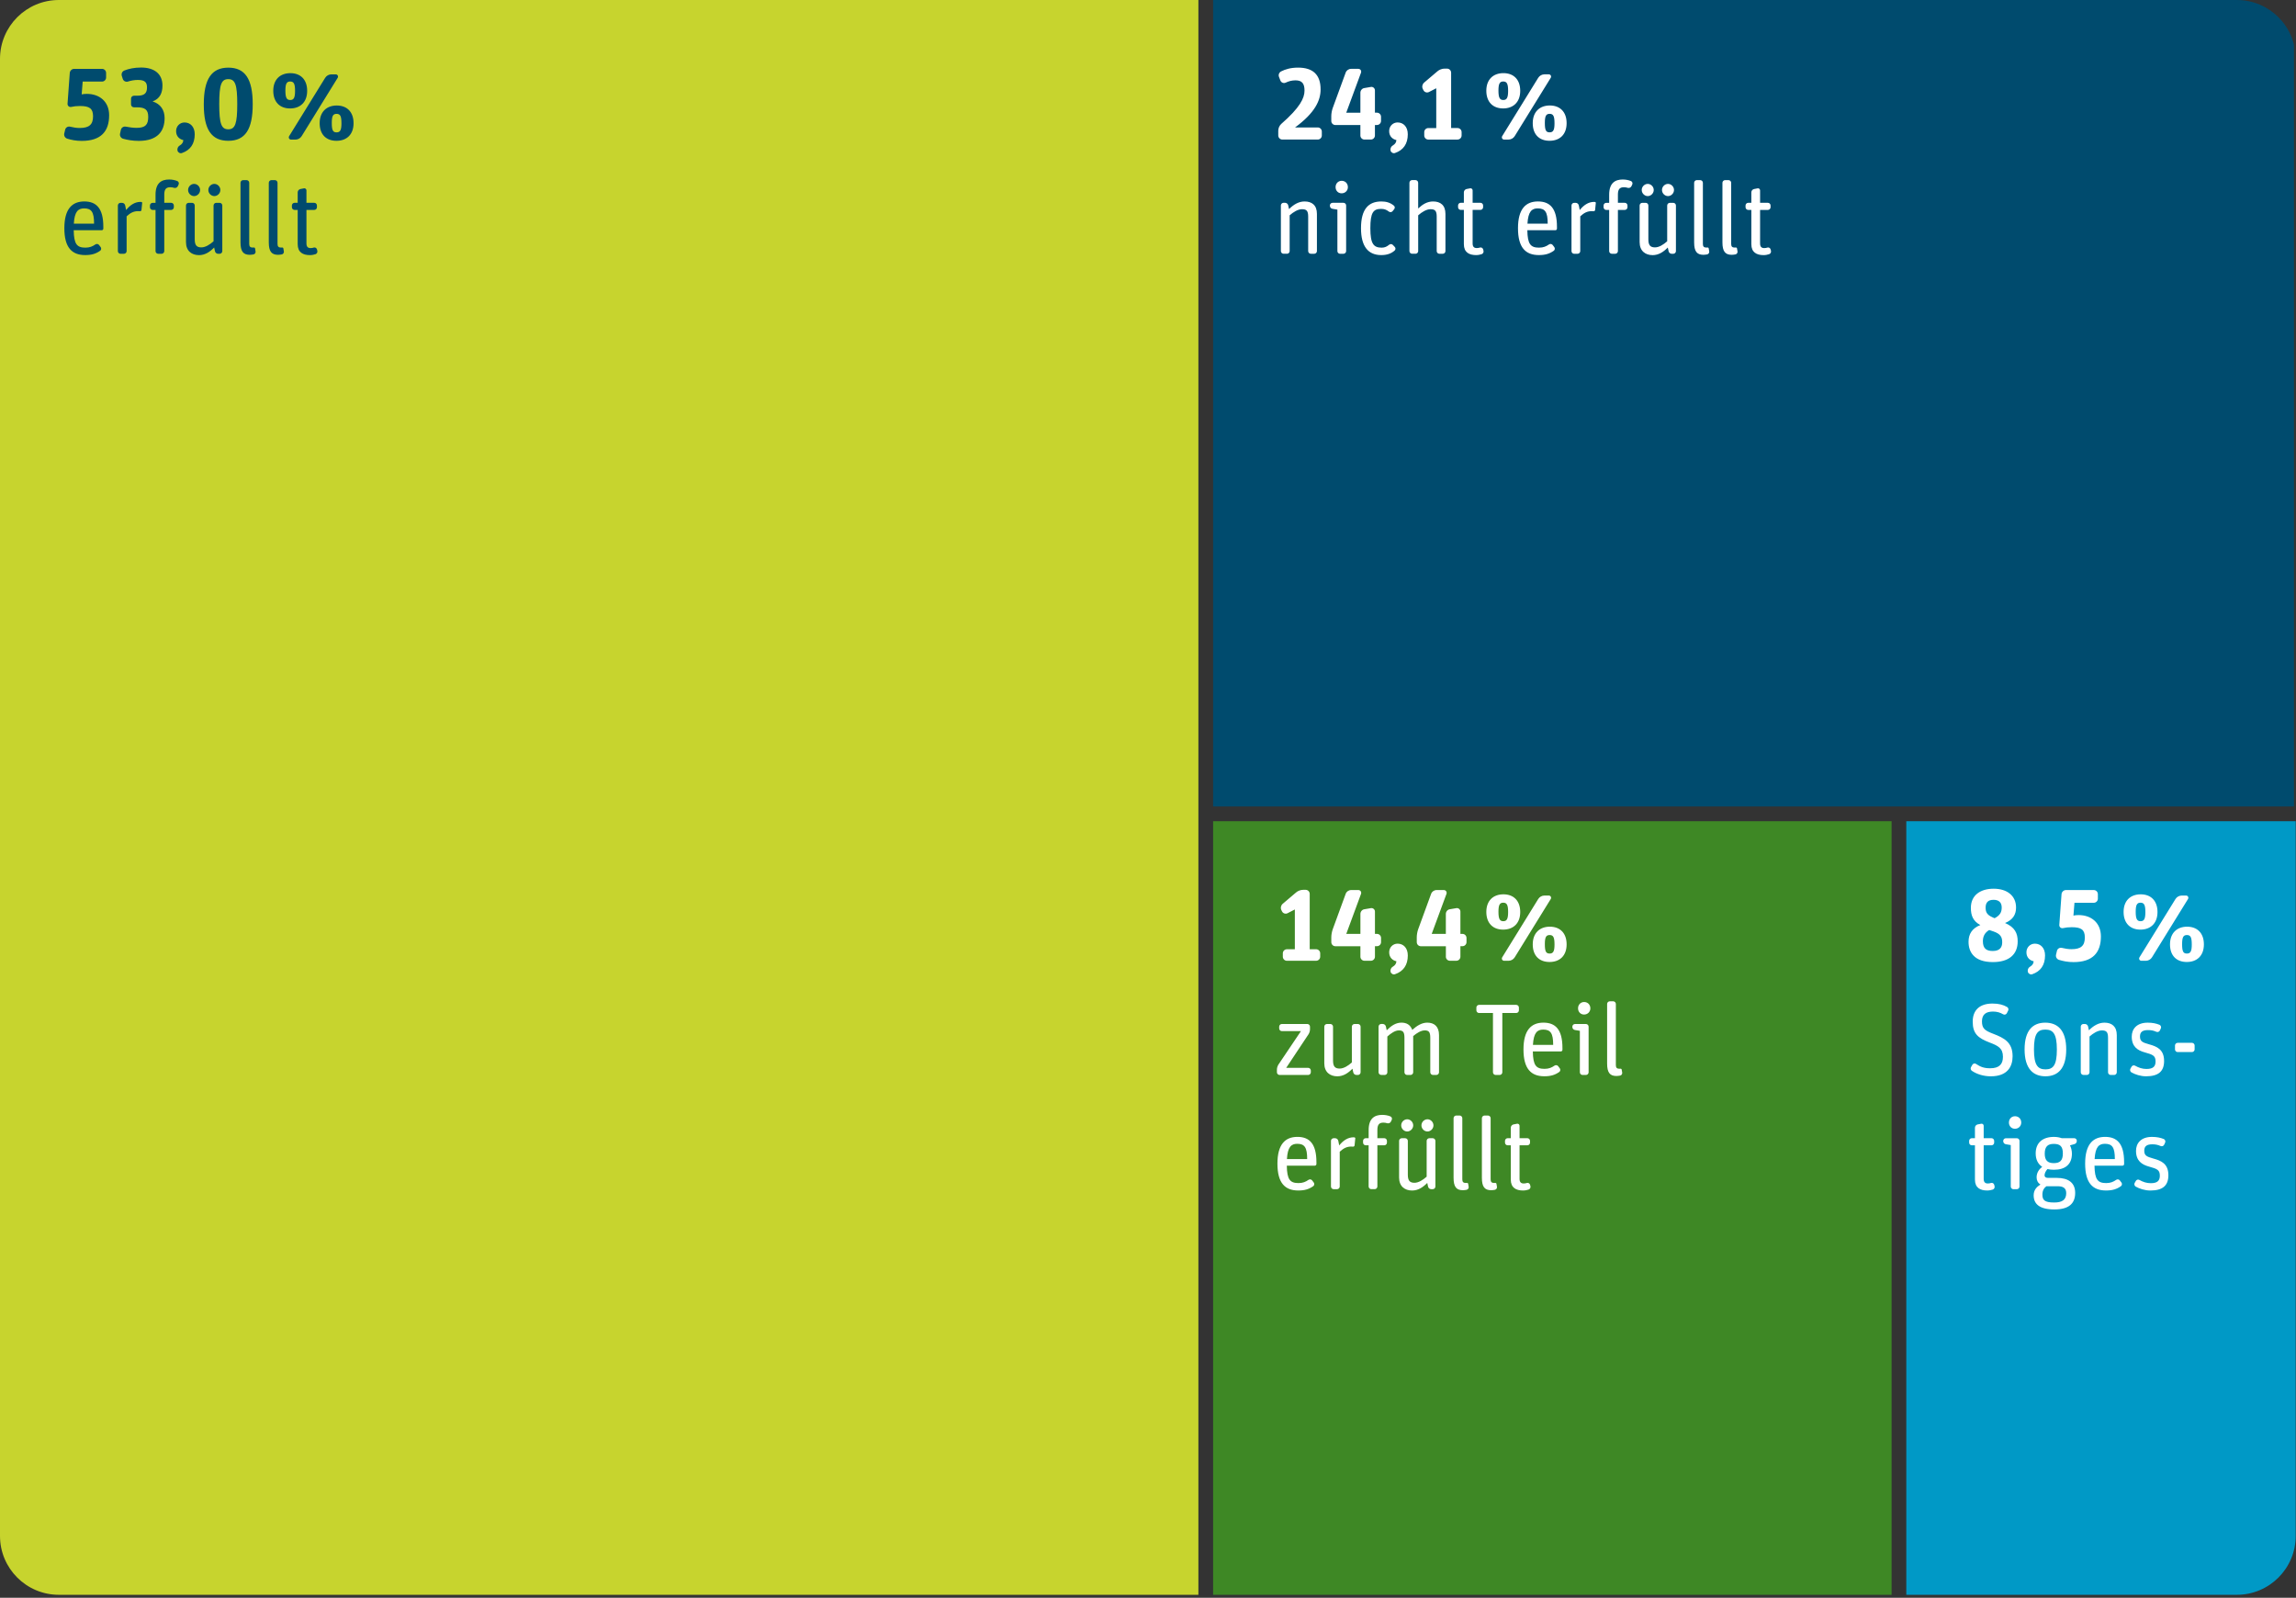
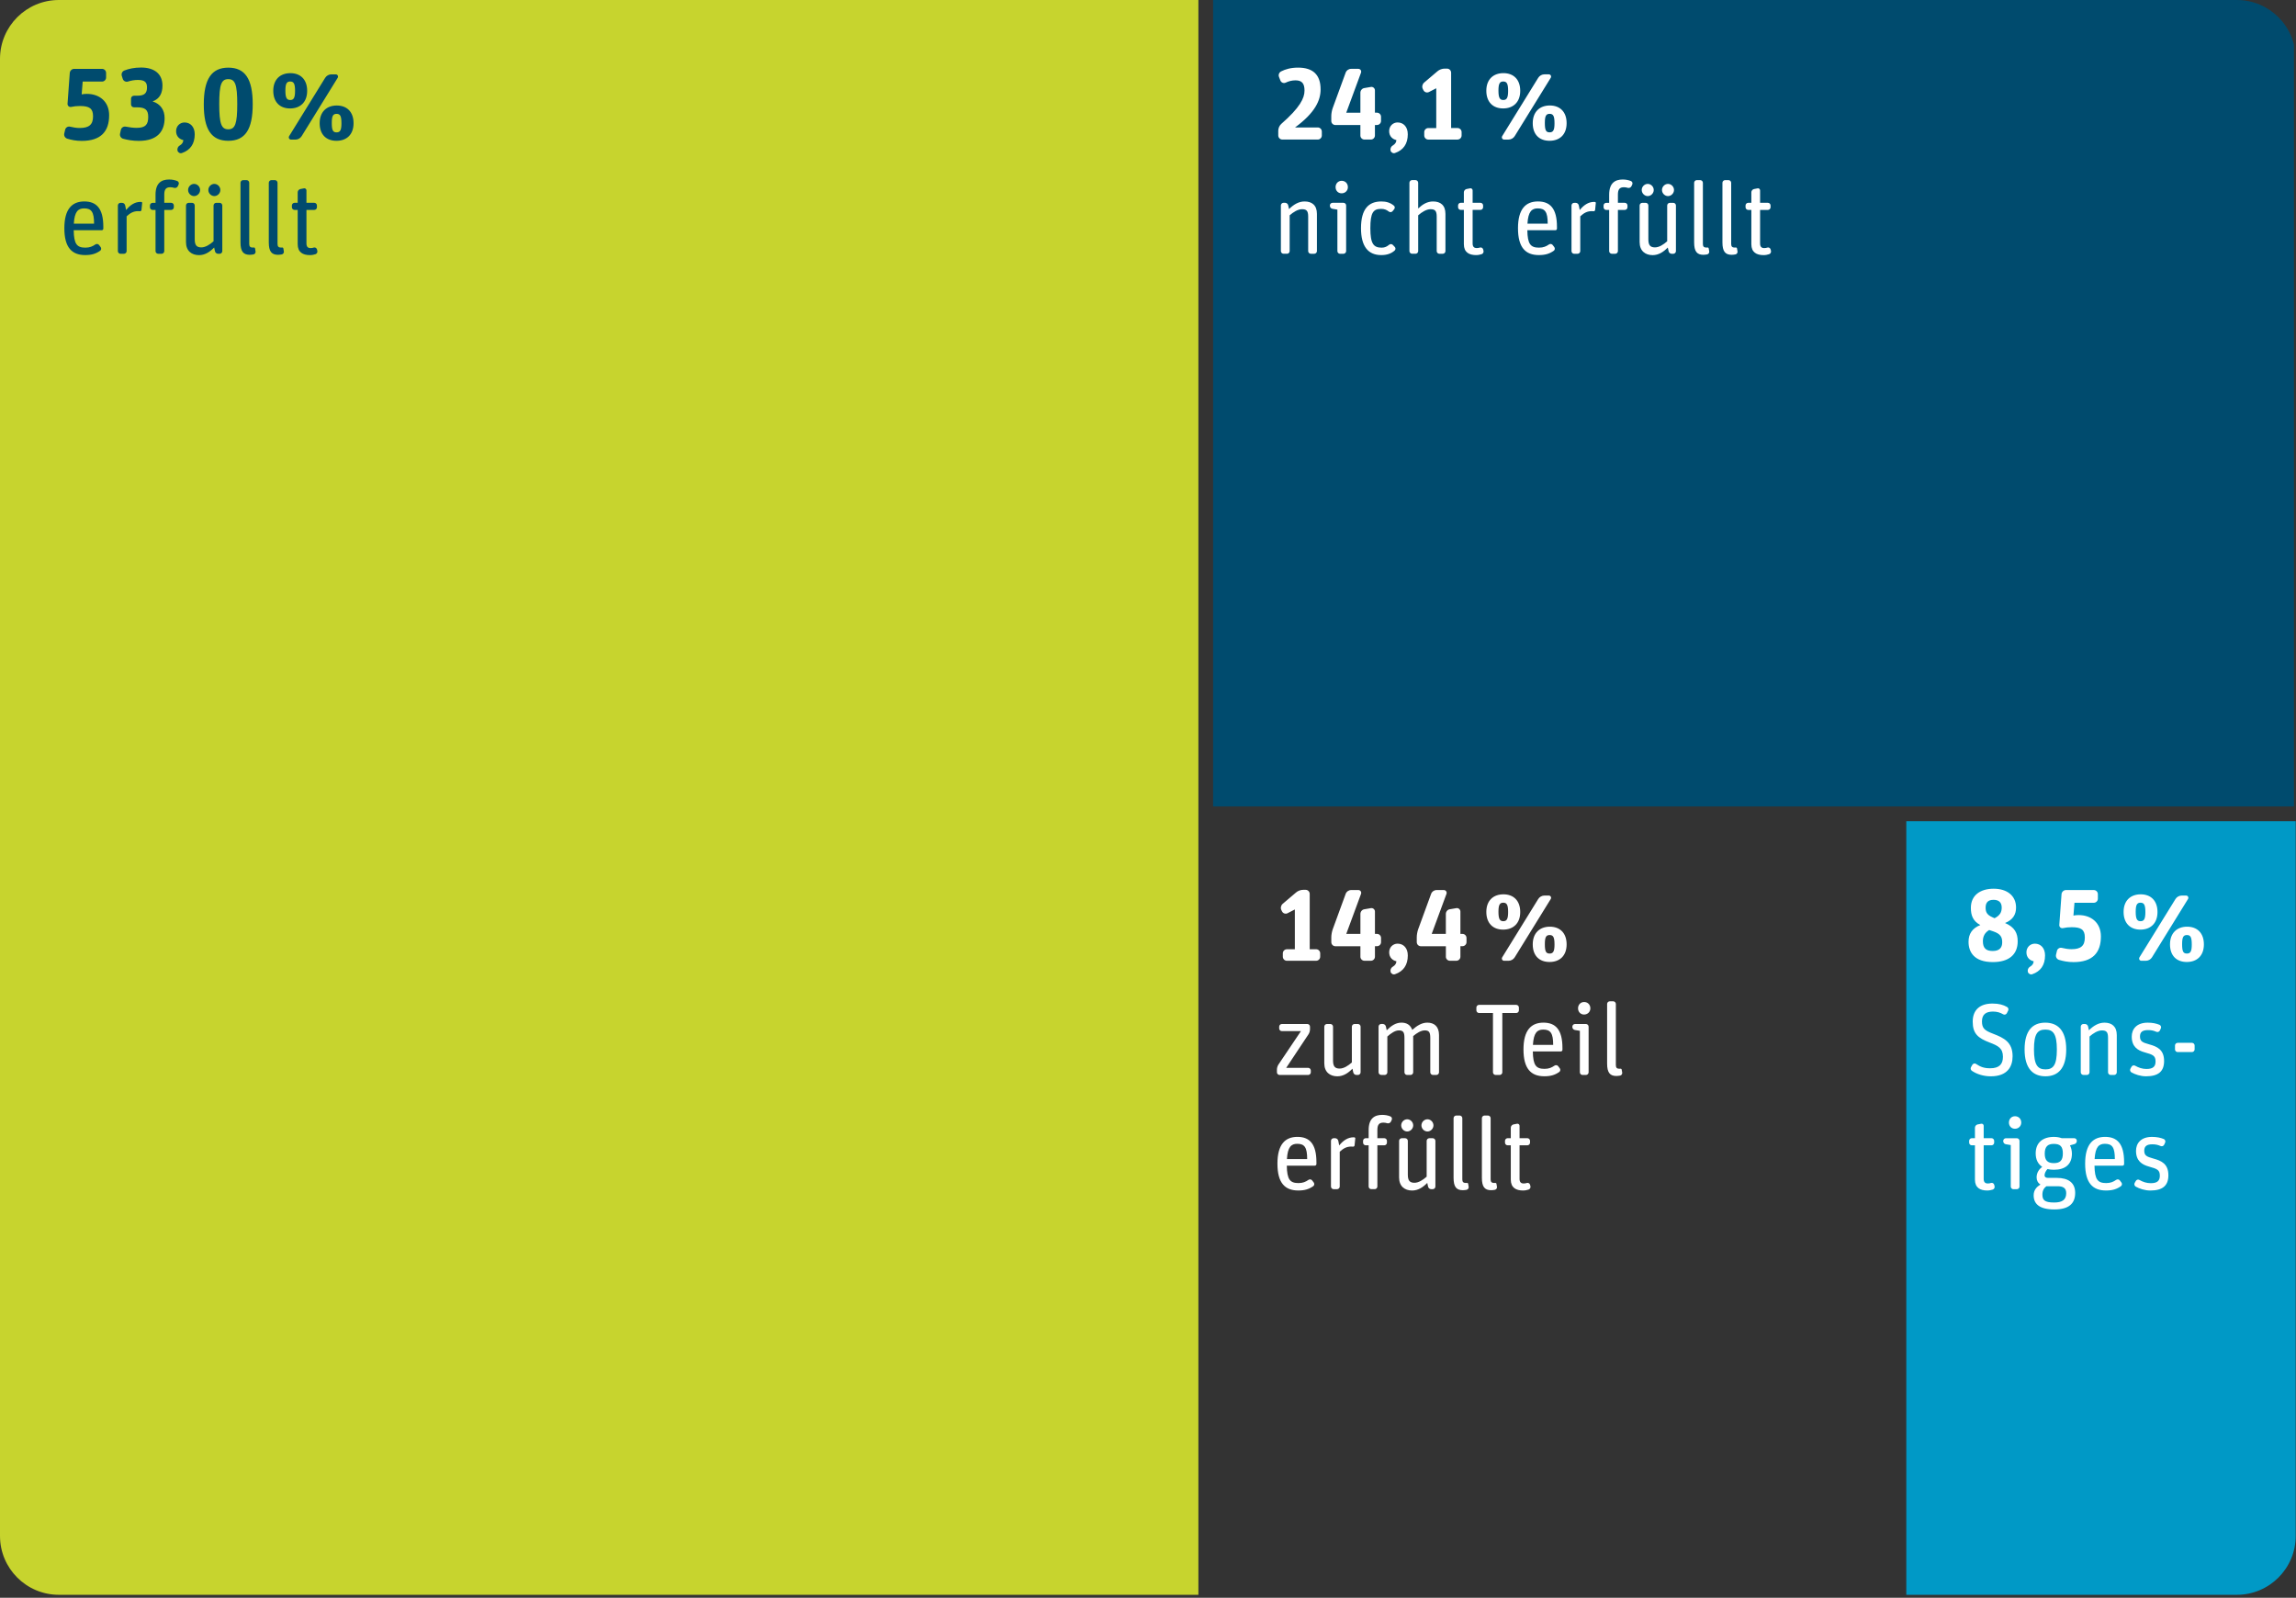
<svg xmlns="http://www.w3.org/2000/svg" id="Ebene_1" viewBox="0 0 1200.16 835.19">
  <rect x="0" y="0" width="1200.16" height="835.19" fill="#333333" stroke="none" />
  <defs>
    <style>.cls-1{fill:none;}.cls-2{clip-path:url(#clippath);}.cls-3{fill:#004b6e;}.cls-4{fill:#fff;}.cls-5{fill:#0099c6;}.cls-6{fill:#c7d42e;}.cls-7{fill:#3e8825;}</style>
    <clipPath id="clippath">
      <path class="cls-1" d="m30.77,0C13.78,0,0,13.78,0,30.77v772.1c0,16.99,13.78,30.77,30.77,30.77h1138.46c16.99,0,30.77-13.78,30.77-30.77V30.77C1200,13.78,1186.22,0,1169.23,0H30.77Z" />
    </clipPath>
  </defs>
  <g class="cls-2">
-     <polygon class="cls-7" points="634.11 429.26 634.11 835.18 988.77 835.18 988.77 429.26 634.11 429.26 634.11 429.26" />
    <polygon class="cls-5" points="996.46 429.26 996.46 835.19 1200.16 835.19 1200.16 429.26 996.46 429.26 996.46 429.26" />
    <polygon class="cls-6" points="0 0 0 833.64 626.42 833.64 626.42 0 0 0 0 0" />
    <polygon class="cls-3" points="634.11 0 634.11 421.57 1199.11 421.57 1199.11 0 634.11 0 634.11 0" />
  </g>
  <path class="cls-4" d="m686.42,620.07c.64-.42.74-1.33.32-1.91l-.85-1.12c-.42-.59-1.33-.74-1.97-.27-1.38.96-2.87,1.65-5.16,1.65-4.41,0-6.01-1.81-6.12-9.1h14.63c.48,0,.85-.37.85-.85v-.96c0-9.63-3.62-13.24-9.95-13.24s-10.43,3.88-10.43,13.99,3.94,14.04,10.9,14.04c3.35,0,5.58-.69,7.76-2.23h0Zm-3.14-14.2h-10.58c.37-6.38,2.29-7.98,5.37-7.98,3.83,0,5.21,1.86,5.21,7.98h0Zm15.64,15.74c.74,0,1.38-.64,1.38-1.38v-18.19c1.97-1.81,3.62-2.71,6.06-2.71.27,0,.59,0,.85.05.43.05.8-.27.85-.64l.37-3.72c.05-.21-.16-.42-.37-.48-.16-.05-.37-.05-.53-.05-3.08,0-5.53,1.81-7.5,4.25l-.48-2.39c-.16-.8-.85-1.38-1.65-1.38h-.8c-.74,0-1.38.64-1.38,1.38v23.88c0,.74.64,1.38,1.38,1.38h1.81Zm16.49-22.93v21.54c0,.74.64,1.38,1.38,1.38h1.81c.74,0,1.38-.64,1.38-1.38v-21.54h3.62c.75,0,1.38-.64,1.38-1.38v-.96c0-.74-.64-1.38-1.38-1.38h-3.62v-4.31c0-2.71.9-3.83,3.14-3.83.69,0,1.38.11,2.02.32.74.21,1.6-.16,1.92-.85l.43-.91c.32-.69,0-1.54-.69-1.81-1.28-.53-2.76-.8-4.31-.8-3.94,0-7.07,1.81-7.07,7.92v4.26h-1.54c-.74,0-1.38.64-1.38,1.38v.96c0,.74.64,1.38,1.38,1.38h1.54Zm30.64,19.63l.43,1.97c.16.74.85,1.33,1.65,1.33h.8c.75,0,1.38-.64,1.38-1.38v-23.88c0-.74-.64-1.38-1.38-1.38h-1.81c-.75,0-1.38.64-1.38,1.38v18.72c-1.97,1.76-4.26,3.19-6.38,3.19-2.39,0-3.46-1.06-3.46-4.2v-17.71c0-.74-.64-1.38-1.38-1.38h-1.81c-.75,0-1.38.64-1.38,1.38v19.15c0,4.63,2.98,6.81,6.81,6.81,3.14,0,5.69-1.7,7.93-3.99h0Zm-7.34-30.05c0-1.76-1.49-3.19-3.14-3.19s-3.14,1.44-3.14,3.19,1.49,3.19,3.14,3.19,3.14-1.44,3.14-3.19h0Zm10.58,0c0-1.76-1.49-3.19-3.14-3.19s-3.14,1.44-3.14,3.19,1.49,3.19,3.14,3.19,3.14-1.44,3.14-3.19h0Zm17.34,33.67c.74-.16,1.22-.9,1.06-1.65l-.27-1.54c-.05-.27-.32-.42-.59-.42-.16.05-.37.05-.59.05-1.28,0-1.86-.53-1.86-1.86v-32.02c0-.74-.64-1.38-1.38-1.38h-1.81c-.74,0-1.38.64-1.38,1.38v31.17c0,4.68,1.44,6.49,4.84,6.49.64,0,1.33-.11,1.97-.21h0Zm14.79,0c.75-.16,1.22-.9,1.06-1.65l-.27-1.54c-.05-.27-.32-.42-.58-.42-.16.05-.37.05-.59.05-1.28,0-1.86-.53-1.86-1.86v-32.02c0-.74-.64-1.38-1.38-1.38h-1.81c-.75,0-1.38.64-1.38,1.38v31.17c0,4.68,1.44,6.49,4.84,6.49.64,0,1.33-.11,1.97-.21h0Zm8.3-23.24v17.92c0,4.26,2.77,5.69,6.38,5.69,1.12,0,2.07-.21,2.93-.48.74-.27,1.12-1.01.96-1.76l-.21-.8c-.21-.69-.96-1.12-1.65-.9-.48.16-1.01.27-1.65.27-1.49,0-2.18-.75-2.18-2.45v-17.5h4.1c.74,0,1.38-.64,1.38-1.38v-.96c0-.74-.64-1.38-1.38-1.38h-4.1v-6.49c0-.69-.64-1.22-1.33-1.06l-1.92.37c-.74.21-1.33.9-1.33,1.7v5.48h-1.65c-.74,0-1.38.64-1.38,1.38v.96c0,.74.64,1.38,1.38,1.38h1.65Z" />
  <path class="cls-4" d="m683.81,561.91c.74,0,1.38-.64,1.38-1.38v-.96c0-.74-.64-1.38-1.38-1.38h-11.49l11.7-17.61c.43-.69.74-1.7.74-2.55v-1.38c0-.74-.64-1.38-1.38-1.38h-13.35c-.74,0-1.38.64-1.38,1.38v.96c0,.74.64,1.38,1.38,1.38h10l-11.81,17.55c-.43.69-.75,1.7-.75,2.55v1.44c0,.74.64,1.38,1.38,1.38h14.95Zm23.14-3.3l.43,1.97c.16.74.85,1.33,1.65,1.33h.8c.74,0,1.38-.64,1.38-1.38v-23.88c0-.74-.64-1.38-1.38-1.38h-1.81c-.74,0-1.38.64-1.38,1.38v18.72c-1.97,1.76-4.26,3.19-6.38,3.19-2.39,0-3.46-1.06-3.46-4.2v-17.71c0-.74-.64-1.38-1.38-1.38h-1.81c-.74,0-1.38.64-1.38,1.38v19.15c0,4.63,2.98,6.81,6.81,6.81,3.14,0,5.69-1.7,7.92-3.99h0Zm16.86,3.3c.75,0,1.38-.64,1.38-1.38v-18.72c1.92-1.7,4.04-3.19,6.01-3.19,2.18,0,2.93.85,2.93,3.88v18.03c0,.74.64,1.38,1.38,1.38h1.81c.74,0,1.38-.64,1.38-1.38v-18.94c1.86-1.6,4.1-2.98,6.01-2.98,2.18,0,2.92.85,2.92,3.88v18.03c0,.74.64,1.38,1.38,1.38h1.81c.75,0,1.38-.64,1.38-1.38v-19.47c0-4.52-2.55-6.49-6.12-6.49-2.77,0-5.32,1.49-7.87,3.78-.96-2.61-2.93-3.78-5.64-3.78-2.98,0-5.37,1.65-7.71,3.99l-.43-1.97c-.16-.74-.85-1.33-1.65-1.33h-.8c-.75,0-1.38.64-1.38,1.38v23.88c0,.74.64,1.38,1.38,1.38h1.81Zm60.1,0c.74,0,1.38-.64,1.38-1.38v-31.01h7.29c.74,0,1.38-.64,1.38-1.38v-1.49c0-.74-.64-1.38-1.38-1.38h-19.47c-.75,0-1.38.64-1.38,1.38v1.49c0,.74.64,1.38,1.38,1.38h7.29v31.01c0,.74.64,1.38,1.38,1.38h2.13Zm31.11-1.54c.64-.43.74-1.33.32-1.92l-.85-1.12c-.42-.59-1.33-.74-1.97-.27-1.38.96-2.87,1.65-5.16,1.65-4.42,0-6.01-1.81-6.12-9.1h14.63c.48,0,.85-.37.85-.85v-.96c0-9.63-3.62-13.24-9.95-13.24s-10.42,3.88-10.42,13.99,3.94,14.04,10.9,14.04c3.35,0,5.58-.69,7.77-2.23h0Zm-3.14-14.2h-10.59c.37-6.38,2.29-7.98,5.37-7.98,3.83,0,5.21,1.86,5.21,7.98h0Zm17.13,15.74c.74,0,1.38-.64,1.38-1.38v-23.88c0-.74-.64-1.38-1.38-1.38h-5.74c-.74,0-1.38.64-1.38,1.38v.16c0,.8.59,1.49,1.38,1.6l2.55.42v21.7c0,.74.64,1.38,1.38,1.38h1.81Zm2.29-34.84c0-1.91-1.38-3.3-3.24-3.3s-3.19,1.44-3.19,3.3,1.33,3.25,3.14,3.25c1.91,0,3.3-1.44,3.3-3.25h0Zm15.58,35.16c.74-.16,1.22-.9,1.06-1.65l-.27-1.54c-.05-.27-.32-.43-.58-.43-.16.05-.37.05-.59.05-1.28,0-1.86-.53-1.86-1.86v-32.02c0-.74-.64-1.38-1.38-1.38h-1.81c-.74,0-1.38.64-1.38,1.38v31.17c0,4.68,1.44,6.49,4.84,6.49.64,0,1.33-.11,1.97-.21h0Z" />
  <path class="cls-4" d="m687.96,502.21c1.17,0,2.13-.96,2.13-2.13v-1.76c0-1.17-.96-2.13-2.13-2.13h-3.35v-28.93c0-1.17-.96-2.13-2.13-2.13h-1.28c-1.28,0-2.77.53-3.72,1.38l-7.02,5.96c-.9.8-1.22,2.18-.64,3.3l.32.64c.53,1.06,1.81,1.49,2.87.96l3.83-1.97v20.8h-4.15c-1.17,0-2.13.96-2.13,2.13v1.76c0,1.17.96,2.13,2.13,2.13h15.27Zm23.14-2.13c0,1.17.96,2.13,2.13,2.13h3.35c1.17,0,2.13-.96,2.13-2.13v-5.48h1.06c1.17,0,2.13-.96,2.13-2.13v-2.18c0-1.17-.96-2.13-2.13-2.13h-1.06v-11.65c0-1.12-1.01-1.97-2.07-1.81l-3.46.59c-1.17.16-2.07,1.22-2.07,2.45v10.43h-7.39l7.71-20.9c.37-1.01-.32-2.02-1.38-2.02h-3.78c-1.28,0-2.45.8-2.87,2.02l-6.75,18.46c-.43,1.17-.75,2.93-.75,4.15v2.61c0,1.17.96,2.13,2.13,2.13h13.08v5.48h0Zm24.78-.69c0-3.78-2.23-6.12-5.32-6.12-2.45,0-4.41,1.91-4.41,4.52,0,2.87,1.97,4.31,3.78,4.68-.05,1.22-.69,2.13-1.86,2.82-1.01.58-1.44,1.7-1.17,2.77.32.96,1.38,1.54,2.34,1.17,4.31-1.49,6.65-4.73,6.65-9.84h0Zm19.89.69c0,1.17.96,2.13,2.13,2.13h3.35c1.17,0,2.13-.96,2.13-2.13v-5.48h1.06c1.17,0,2.13-.96,2.13-2.13v-2.18c0-1.17-.96-2.13-2.13-2.13h-1.06v-11.65c0-1.12-1.01-1.97-2.08-1.81l-3.46.59c-1.17.16-2.07,1.22-2.07,2.45v10.43h-7.39l7.71-20.9c.37-1.01-.32-2.02-1.38-2.02h-3.78c-1.28,0-2.45.8-2.87,2.02l-6.75,18.46c-.43,1.17-.74,2.93-.74,4.15v2.61c0,1.17.96,2.13,2.13,2.13h13.09v5.48h0Zm63.13-6.43c0-5.96-3.51-9.25-8.78-9.25s-8.93,3.3-8.93,9.25,3.46,9.2,8.78,9.2,8.93-3.24,8.93-9.2h0Zm-24.25-16.91c0-5.96-3.51-9.26-8.78-9.26s-8.94,3.24-8.94,9.2,3.51,9.25,8.78,9.25,8.94-3.24,8.94-9.2h0Zm-6.12,25.48c1.28,0,2.55-.69,3.24-1.81l18.83-30.48c.48-.8-.05-1.81-1.01-1.81h-2.29c-1.28,0-2.55.69-3.24,1.81l-18.83,30.48c-.48.8.05,1.81,1.01,1.81h2.29Zm18.99-8.67c0-3.56.59-4.79,2.5-4.79s2.55,1.17,2.55,4.95c0,3.51-.64,4.73-2.55,4.73s-2.5-1.12-2.5-4.89h0Zm-24.25-16.97c0-3.51.64-4.73,2.5-4.73s2.55,1.12,2.55,4.89c0,3.51-.64,4.79-2.5,4.79s-2.55-1.17-2.55-4.95h0Z" />
  <path class="cls-4" d="m1032.34,598.69v17.92c0,4.26,2.76,5.69,6.38,5.69,1.12,0,2.08-.21,2.93-.48.74-.27,1.11-1.01.95-1.76l-.21-.8c-.21-.69-.96-1.12-1.65-.9-.48.16-1.01.27-1.65.27-1.49,0-2.18-.75-2.18-2.45v-17.5h4.1c.74,0,1.38-.64,1.38-1.38v-.96c0-.74-.64-1.38-1.38-1.38h-4.1v-6.49c0-.69-.64-1.22-1.33-1.06l-1.91.37c-.75.21-1.33.9-1.33,1.7v5.48h-1.65c-.74,0-1.38.64-1.38,1.38v.96c0,.74.64,1.38,1.38,1.38h1.65Zm21.91,22.93c.75,0,1.38-.64,1.38-1.38v-23.88c0-.74-.63-1.38-1.38-1.38h-5.74c-.75,0-1.39.64-1.39,1.38v.16c0,.8.59,1.49,1.39,1.6l2.55.43v21.7c0,.74.64,1.38,1.38,1.38h1.81Zm2.29-34.84c0-1.91-1.38-3.3-3.25-3.3s-3.19,1.44-3.19,3.3,1.33,3.25,3.14,3.25c1.92,0,3.3-1.44,3.3-3.25h0Zm28.19,36.75c0-5.32-3.62-7.82-9.58-7.82h-4.57c-1.38,0-1.86-.58-1.86-1.38,0-1.01.69-2.34,1.54-3.24,1.01.27,2.18.37,3.4.37,5.8,0,9.37-2.77,9.37-8.4,0-1.6-.38-3.08-1.01-4.36l2.28-.64c.75-.16,1.28-.85,1.28-1.65v-.11c0-.75-.59-1.33-1.33-1.33h-6.49c-1.17-.42-2.55-.69-4.15-.69-5.8,0-9.52,2.98-9.52,8.62,0,3.24,1.22,5.59,3.4,7.02-1.54,1.22-2.92,2.93-2.92,5.53,0,1.6.69,2.92,2.02,3.72-1.91,1.17-3.56,2.82-3.56,5.64,0,4.47,2.98,7.39,10.79,7.39s10.91-3.24,10.91-8.67h0Zm-9.26-3.46c2.77,0,4.58.8,4.58,3.62,0,3.4-2.02,4.89-6.28,4.89-5.26,0-6.17-1.44-6.17-4.2,0-2.02.85-3.4,2.08-4.31h5.79Zm-6.65-17.02c0-3.72,1.6-5.11,4.69-5.11,3.29,0,4.78,1.22,4.78,5s-1.59,5.05-4.73,5.05-4.74-1.33-4.74-4.95h0Zm39.79,17.02c.64-.42.74-1.33.32-1.91l-.85-1.12c-.43-.59-1.33-.74-1.97-.27-1.38.96-2.87,1.65-5.16,1.65-4.41,0-6.01-1.81-6.12-9.1h14.63c.48,0,.85-.37.85-.85v-.96c0-9.63-3.62-13.24-9.94-13.24s-10.43,3.88-10.43,13.99,3.94,14.04,10.9,14.04c3.36,0,5.59-.69,7.77-2.23h0Zm-3.14-14.2h-10.58c.37-6.38,2.28-7.98,5.37-7.98,3.83,0,5.21,1.86,5.21,7.98h0Zm27.98,8.46c0-6.01-3.73-7.61-7.82-8.72-3.67-1.01-4.79-1.65-4.79-4.15,0-2.29,1.33-3.3,4.2-3.3,1.6,0,2.82.21,4.37.9.74.32,1.54-.05,1.86-.74l.48-1.06c.32-.69,0-1.54-.7-1.86-1.7-.69-3.61-1.12-6.17-1.12-5.85,0-8.35,3.4-8.35,7.29,0,5.26,3.09,7.23,6.81,8.24,4.26,1.17,5.64,1.76,5.64,4.73,0,2.5-1.12,3.94-4.73,3.94-2.18,0-4.1-.64-5.96-1.7-.64-.37-1.49-.16-1.86.53l-.59,1.01c-.37.64-.16,1.49.48,1.92,1.97,1.12,4.79,2.07,7.71,2.07,6.28,0,9.42-2.45,9.42-7.98h0Z" />
  <path class="cls-4" d="m1052.02,552.12c0-7.34-4.47-9.57-10.16-11.75-4.42-1.7-5.85-2.77-5.85-6.49s2.23-5.11,5.74-5.11c2.13,0,3.73.48,5.38,1.44.63.37,1.48.11,1.86-.53l.69-1.38c.37-.69.1-1.54-.53-1.91-2.02-1.17-4.31-1.81-7.66-1.81-6.39,0-10.32,3.19-10.32,9.47s2.76,8.56,8.83,10.9c4.47,1.7,6.97,2.98,6.97,7.45,0,3.78-1.81,6.01-6.71,6.01-3.08,0-5-.69-7.39-2.29-.58-.42-1.44-.21-1.86.43l-.69,1.22c-.43.64-.22,1.54.42,1.97,2.56,1.76,6.12,2.87,9.9,2.87,8.67,0,11.38-5.05,11.38-10.48h0Zm28.03-3.56c0-10-4.47-13.99-10.96-13.99s-10.8,3.99-10.8,13.99,4.42,14.04,10.91,14.04,10.85-4.04,10.85-14.04h0Zm-16.86,0c0-8.24,1.91-10.37,5.95-10.37s6.02,2.18,6.02,10.42-1.92,10.37-5.96,10.37-6.01-2.23-6.01-10.42h0Zm27.66,13.35c.74,0,1.38-.64,1.38-1.38v-18.72c1.91-1.7,4.31-3.19,6.43-3.19,2.4,0,3.25.85,3.25,3.88v18.03c0,.74.64,1.38,1.38,1.38h1.81c.74,0,1.38-.64,1.38-1.38v-19.47c0-4.52-2.6-6.49-6.43-6.49-3.14,0-5.8,1.65-8.14,3.99l-.43-1.97c-.16-.74-.85-1.33-1.65-1.33h-.79c-.75,0-1.39.64-1.39,1.38v23.88c0,.74.64,1.38,1.39,1.38h1.81Zm40.36-7.29c0-6.01-3.72-7.61-7.81-8.72-3.67-1.01-4.79-1.65-4.79-4.15,0-2.29,1.33-3.3,4.2-3.3,1.6,0,2.82.21,4.36.9.75.32,1.54-.05,1.86-.74l.48-1.06c.32-.69,0-1.54-.69-1.86-1.7-.69-3.62-1.12-6.17-1.12-5.85,0-8.35,3.4-8.35,7.29,0,5.26,3.09,7.23,6.81,8.24,4.25,1.17,5.64,1.76,5.64,4.73,0,2.5-1.12,3.94-4.74,3.94-2.18,0-4.09-.64-5.95-1.7-.64-.37-1.49-.16-1.87.53l-.58,1.01c-.37.64-.16,1.49.48,1.92,1.97,1.12,4.78,2.07,7.71,2.07,6.28,0,9.41-2.45,9.41-7.98h0Zm14.58-4.68c.74,0,1.38-.64,1.38-1.38v-2.07c0-.74-.64-1.38-1.38-1.38h-7.5c-.75,0-1.38.64-1.38,1.38v2.07c0,.74.63,1.38,1.38,1.38h7.5Z" />
  <path class="cls-4" d="m1054.68,492.05c0-4.2-1.49-7.39-6.6-9.57,4.04-1.65,5.75-4.36,5.75-8.09,0-6.22-4.74-9.84-11.7-9.84s-11.92,3.4-11.92,10c0,3.83,1.01,6.91,4.95,8.99-4.31,1.7-6.17,4.68-6.17,8.78,0,5.27,2.87,10.58,12.71,10.58,8.4,0,12.98-3.94,12.98-10.85h0Zm-8.09.53c0,2.71-1.38,4.52-4.94,4.52-3.25,0-5.16-1.22-5.16-5.11,0-2.61,1.06-4.52,3.3-5.85l2.07.69c3.83,1.28,4.73,2.98,4.73,5.74h0Zm-4.57-22.23c2.82,0,4.31,1.38,4.31,4.04,0,2.39-.85,4.1-3.73,5.59l-1.17-.53c-3.08-1.33-3.51-3.03-3.51-5.05,0-2.77,1.44-4.04,4.1-4.04h0Zm26.96,29.04c0-3.78-2.23-6.12-5.31-6.12-2.45,0-4.42,1.91-4.42,4.52,0,2.87,1.97,4.31,3.78,4.68-.06,1.22-.69,2.13-1.86,2.82-1.01.58-1.44,1.7-1.17,2.77.32.96,1.38,1.54,2.34,1.17,4.3-1.49,6.64-4.73,6.64-9.84h0Zm29.2-9.89c0-7.29-5.21-11.17-11.64-11.17-1.12,0-2.08.11-2.72.27l.54-6.7h10.1c1.17,0,2.13-.96,2.13-2.13v-2.39c0-1.17-.96-2.13-2.13-2.13h-14.57c-1.17,0-2.18.96-2.29,2.13l-1.17,16.12c-.05,1.06.85,1.86,1.92,1.65,1.43-.32,2.81-.48,4.57-.48,4.95,0,6.86,1.28,6.86,5.37,0,4.31-2.02,6.12-6.97,6.12-1.65,0-3.35-.27-5.05-.69-1.12-.27-2.29.42-2.55,1.54l-.48,2.02c-.27,1.12.37,2.34,1.54,2.71,2.08.64,4.52,1.17,7.61,1.17,10.05,0,14.3-5,14.3-13.4h0Zm53.83,4.15c0-5.96-3.51-9.25-8.78-9.25s-8.93,3.3-8.93,9.25,3.46,9.2,8.77,9.2,8.94-3.24,8.94-9.2h0Zm-24.25-16.91c0-5.96-3.51-9.26-8.78-9.26s-8.94,3.24-8.94,9.2,3.52,9.25,8.78,9.25,8.94-3.24,8.94-9.2h0Zm-6.12,25.48c1.28,0,2.55-.69,3.24-1.81l18.83-30.48c.48-.8-.05-1.81-1.01-1.81h-2.28c-1.28,0-2.56.69-3.25,1.81l-18.83,30.48c-.48.8.06,1.81,1.01,1.81h2.29Zm18.99-8.67c0-3.56.58-4.79,2.5-4.79s2.55,1.17,2.55,4.95c0,3.51-.64,4.73-2.55,4.73s-2.5-1.12-2.5-4.89h0Zm-24.26-16.97c0-3.51.64-4.73,2.5-4.73s2.56,1.12,2.56,4.89c0,3.51-.64,4.79-2.5,4.79s-2.56-1.17-2.56-4.95h0Z" />
  <path class="cls-3" d="m52.31,131.11c.64-.43.74-1.33.32-1.92l-.85-1.12c-.43-.58-1.33-.74-1.97-.27-1.38.96-2.87,1.65-5.16,1.65-4.41,0-6.01-1.81-6.12-9.1h14.63c.48,0,.85-.37.85-.85v-.96c0-9.63-3.62-13.24-9.95-13.24s-10.42,3.88-10.42,13.99,3.94,14.04,10.9,14.04c3.35,0,5.58-.69,7.77-2.23h0Zm-3.14-14.2h-10.58c.37-6.38,2.29-7.98,5.37-7.98,3.83,0,5.21,1.86,5.21,7.98h0Zm15.64,15.74c.74,0,1.38-.64,1.38-1.38v-18.19c1.97-1.81,3.62-2.71,6.06-2.71.27,0,.59,0,.85.05.43.05.8-.27.85-.64l.37-3.72c.05-.21-.16-.42-.37-.48-.16-.05-.37-.05-.53-.05-3.08,0-5.53,1.81-7.5,4.26l-.48-2.39c-.16-.8-.85-1.38-1.65-1.38h-.8c-.74,0-1.38.64-1.38,1.38v23.88c0,.74.64,1.38,1.38,1.38h1.81Zm16.49-22.92v21.54c0,.74.64,1.38,1.38,1.38h1.81c.74,0,1.38-.64,1.38-1.38v-21.54h3.62c.74,0,1.38-.64,1.38-1.38v-.96c0-.75-.64-1.38-1.38-1.38h-3.62v-4.31c0-2.71.9-3.83,3.14-3.83.69,0,1.38.11,2.02.32.74.21,1.6-.16,1.91-.85l.43-.9c.32-.69,0-1.54-.69-1.81-1.28-.53-2.77-.8-4.31-.8-3.94,0-7.07,1.81-7.07,7.93v4.26h-1.54c-.74,0-1.38.64-1.38,1.38v.96c0,.74.64,1.38,1.38,1.38h1.54Zm30.64,19.63l.43,1.97c.16.74.85,1.33,1.65,1.33h.8c.74,0,1.38-.64,1.38-1.38v-23.88c0-.75-.64-1.38-1.38-1.38h-1.81c-.74,0-1.38.64-1.38,1.38v18.72c-1.97,1.76-4.26,3.19-6.38,3.19-2.39,0-3.46-1.06-3.46-4.2v-17.71c0-.75-.64-1.38-1.38-1.38h-1.81c-.74,0-1.38.64-1.38,1.38v19.15c0,4.63,2.98,6.81,6.81,6.81,3.14,0,5.69-1.7,7.92-3.99h0Zm-7.34-30.05c0-1.76-1.49-3.19-3.14-3.19s-3.14,1.44-3.14,3.19,1.49,3.19,3.14,3.19,3.14-1.44,3.14-3.19h0Zm10.58,0c0-1.76-1.49-3.19-3.14-3.19s-3.14,1.44-3.14,3.19,1.49,3.19,3.14,3.19,3.14-1.44,3.14-3.19h0Zm17.34,33.67c.74-.16,1.22-.9,1.06-1.65l-.27-1.54c-.05-.27-.32-.43-.58-.43-.16.05-.37.05-.59.05-1.28,0-1.86-.53-1.86-1.86v-32.02c0-.74-.64-1.38-1.38-1.38h-1.81c-.75,0-1.38.64-1.38,1.38v31.17c0,4.68,1.44,6.49,4.84,6.49.64,0,1.33-.11,1.97-.21h0Zm14.79,0c.75-.16,1.22-.9,1.06-1.65l-.27-1.54c-.05-.27-.32-.43-.59-.43-.16.05-.37.05-.58.05-1.28,0-1.86-.53-1.86-1.86v-32.02c0-.74-.64-1.38-1.38-1.38h-1.81c-.74,0-1.38.64-1.38,1.38v31.17c0,4.68,1.44,6.49,4.84,6.49.64,0,1.33-.11,1.97-.21h0Zm8.3-23.24v17.92c0,4.26,2.77,5.69,6.38,5.69,1.12,0,2.07-.21,2.93-.48.74-.27,1.12-1.01.96-1.76l-.21-.8c-.21-.69-.96-1.12-1.65-.9-.48.16-1.01.27-1.65.27-1.49,0-2.18-.74-2.18-2.45v-17.5h4.1c.75,0,1.38-.64,1.38-1.38v-.96c0-.75-.64-1.38-1.38-1.38h-4.1v-6.49c0-.69-.64-1.22-1.33-1.06l-1.92.37c-.74.21-1.33.9-1.33,1.7v5.48h-1.65c-.74,0-1.38.64-1.38,1.38v.96c0,.74.64,1.38,1.38,1.38h1.65Z" />
  <path class="cls-3" d="m57.05,60.24c0-7.29-5.21-11.17-11.65-11.17-1.12,0-2.07.11-2.71.27l.53-6.7h10.11c1.17,0,2.13-.96,2.13-2.13v-2.39c0-1.17-.96-2.13-2.13-2.13h-14.57c-1.17,0-2.18.96-2.29,2.13l-1.17,16.12c-.05,1.06.85,1.86,1.91,1.65,1.44-.32,2.82-.48,4.57-.48,4.95,0,6.86,1.28,6.86,5.37,0,4.31-2.02,6.12-6.97,6.12-1.65,0-3.35-.27-5.05-.69-1.12-.27-2.29.43-2.55,1.54l-.48,2.02c-.27,1.12.37,2.34,1.54,2.71,2.07.64,4.52,1.17,7.61,1.17,10.05,0,14.31-5,14.31-13.4h0Zm28.99,1.44c0-4.04-2.02-7.34-6.28-8.67,3.78-1.38,5.16-4.36,5.16-8.3,0-6.12-4.26-9.41-11.17-9.41-3.56,0-6.44.64-8.72,1.54-1.12.43-1.7,1.65-1.38,2.77l.53,1.65c.37,1.12,1.6,1.7,2.66,1.38,1.65-.53,3.35-.85,5.21-.85,3.67,0,4.79,1.22,4.79,3.88,0,3.08-1.33,4.36-5.16,4.36h-1.65c-.85,0-1.54.69-1.54,1.54v3.03c0,.8.69,1.49,1.49,1.49h1.6c4.31,0,5.9,1.33,5.9,5,0,3.99-1.38,5.74-6.06,5.74-1.76,0-3.78-.27-5.69-.64-1.17-.21-2.29.53-2.55,1.7l-.43,1.97c-.27,1.17.48,2.34,1.6,2.66,2.34.64,5.05,1.12,8.19,1.12,9.84,0,13.51-5.05,13.51-11.97h0Zm15.74,8.46c0-3.78-2.23-6.12-5.32-6.12-2.45,0-4.41,1.91-4.41,4.52,0,2.87,1.97,4.31,3.78,4.68-.05,1.22-.69,2.13-1.86,2.82-1.01.59-1.44,1.7-1.17,2.77.32.96,1.38,1.54,2.34,1.17,4.31-1.49,6.65-4.73,6.65-9.84h0Zm30.32-15.69c0-13.19-3.99-19.09-12.76-19.09s-12.82,6.01-12.82,19.2,4.04,19.04,12.82,19.04,12.76-5.9,12.76-19.15h0Zm-17.5-.05c0-10.27,1.12-13.03,4.73-13.03s4.68,2.82,4.68,13.03-1.06,13.19-4.68,13.19-4.73-2.87-4.73-13.19h0Zm70.21,10c0-5.96-3.51-9.25-8.78-9.25s-8.94,3.3-8.94,9.25,3.46,9.2,8.78,9.2,8.94-3.24,8.94-9.2h0Zm-24.25-16.91c0-5.96-3.51-9.25-8.78-9.25s-8.94,3.24-8.94,9.2,3.51,9.25,8.78,9.25,8.94-3.24,8.94-9.2h0Zm-6.12,25.48c1.28,0,2.55-.69,3.24-1.81l18.83-30.48c.48-.8-.05-1.81-1.01-1.81h-2.29c-1.28,0-2.55.69-3.24,1.81l-18.83,30.48c-.48.8.05,1.81,1.01,1.81h2.29Zm18.99-8.67c0-3.56.58-4.79,2.5-4.79s2.55,1.17,2.55,4.95c0,3.51-.64,4.73-2.55,4.73s-2.5-1.12-2.5-4.89h0Zm-24.25-16.97c0-3.51.64-4.73,2.5-4.73s2.55,1.12,2.55,4.89c0,3.51-.64,4.79-2.5,4.79s-2.55-1.17-2.55-4.95h0Z" />
  <path class="cls-4" d="m672.75,132.65c.75,0,1.38-.64,1.38-1.38v-18.72c1.92-1.7,4.31-3.19,6.44-3.19,2.39,0,3.24.85,3.24,3.88v18.03c0,.74.64,1.38,1.38,1.38h1.81c.74,0,1.38-.64,1.38-1.38v-19.47c0-4.52-2.61-6.49-6.44-6.49-3.14,0-5.8,1.65-8.14,3.99l-.43-1.97c-.16-.74-.85-1.33-1.65-1.33h-.8c-.75,0-1.38.64-1.38,1.38v23.88c0,.74.64,1.38,1.38,1.38h1.81Zm29.52,0c.74,0,1.38-.64,1.38-1.38v-23.88c0-.75-.64-1.38-1.38-1.38h-5.74c-.74,0-1.38.64-1.38,1.38v.16c0,.8.59,1.49,1.38,1.6l2.55.43v21.7c0,.74.64,1.38,1.38,1.38h1.81Zm2.29-34.84c0-1.91-1.38-3.3-3.24-3.3s-3.19,1.44-3.19,3.3,1.33,3.24,3.14,3.24c1.92,0,3.3-1.44,3.3-3.24h0Zm24.41,33.19c.58-.48.64-1.38.11-1.91l-.96-1.01c-.48-.58-1.38-.64-1.97-.16-1.12.91-2.23,1.54-3.88,1.54-4.26,0-5.96-1.97-5.96-10.16s1.54-10.11,5.59-10.11c1.76,0,2.87.48,4.04,1.38.59.48,1.44.43,1.97-.16l.85-1.06c.48-.58.42-1.44-.21-1.91-1.91-1.54-3.94-2.13-6.49-2.13-6.59,0-10.64,3.83-10.64,13.99,0,9.57,3.78,14.04,10.58,14.04,3.03,0,5.21-.8,6.97-2.34h0Zm10.96,1.65c.74,0,1.38-.64,1.38-1.38v-18.72c1.91-1.7,4.31-3.19,6.43-3.19,2.39,0,3.25.85,3.25,3.88v18.03c0,.74.64,1.38,1.38,1.38h1.81c.75,0,1.38-.64,1.38-1.38v-19.47c0-4.52-2.61-6.49-6.44-6.49-3.09,0-5.48,1.49-7.82,3.67v-13.46c0-.74-.64-1.38-1.38-1.38h-1.81c-.74,0-1.38.64-1.38,1.38v35.74c0,.74.64,1.38,1.38,1.38h1.81Zm25.26-22.92v17.92c0,4.26,2.77,5.69,6.38,5.69,1.12,0,2.07-.21,2.93-.48.74-.27,1.12-1.01.96-1.76l-.21-.8c-.21-.69-.96-1.12-1.65-.9-.48.16-1.01.27-1.65.27-1.49,0-2.18-.74-2.18-2.45v-17.5h4.1c.74,0,1.38-.64,1.38-1.38v-.96c0-.75-.64-1.38-1.38-1.38h-4.1v-6.49c0-.69-.64-1.22-1.33-1.06l-1.92.37c-.74.21-1.33.9-1.33,1.7v5.48h-1.65c-.74,0-1.38.64-1.38,1.38v.96c0,.74.64,1.38,1.38,1.38h1.65Zm46.96,21.38c.64-.43.75-1.33.32-1.92l-.85-1.12c-.43-.58-1.33-.74-1.97-.27-1.38.96-2.87,1.65-5.16,1.65-4.41,0-6.01-1.81-6.12-9.1h14.63c.48,0,.85-.37.85-.85v-.96c0-9.63-3.62-13.24-9.95-13.24s-10.42,3.88-10.42,13.99,3.94,14.04,10.9,14.04c3.35,0,5.59-.69,7.77-2.23h0Zm-3.14-14.2h-10.58c.37-6.38,2.29-7.98,5.37-7.98,3.83,0,5.21,1.86,5.21,7.98h0Zm15.64,15.74c.74,0,1.38-.64,1.38-1.38v-18.19c1.97-1.81,3.62-2.71,6.06-2.71.27,0,.58,0,.85.05.43.05.8-.27.85-.64l.37-3.72c.05-.21-.16-.42-.37-.48-.16-.05-.37-.05-.53-.05-3.08,0-5.53,1.81-7.5,4.26l-.48-2.39c-.16-.8-.85-1.38-1.65-1.38h-.8c-.74,0-1.38.64-1.38,1.38v23.88c0,.74.64,1.38,1.38,1.38h1.81Zm16.49-22.92v21.54c0,.74.64,1.38,1.38,1.38h1.81c.74,0,1.38-.64,1.38-1.38v-21.54h3.62c.74,0,1.38-.64,1.38-1.38v-.96c0-.75-.64-1.38-1.38-1.38h-3.62v-4.31c0-2.71.9-3.83,3.14-3.83.69,0,1.38.11,2.02.32.74.21,1.6-.16,1.91-.85l.43-.9c.32-.69,0-1.54-.69-1.81-1.28-.53-2.77-.8-4.31-.8-3.94,0-7.07,1.81-7.07,7.93v4.26h-1.54c-.74,0-1.38.64-1.38,1.38v.96c0,.74.64,1.38,1.38,1.38h1.54Zm30.64,19.63l.43,1.97c.16.74.85,1.33,1.65,1.33h.8c.74,0,1.38-.64,1.38-1.38v-23.88c0-.75-.64-1.38-1.38-1.38h-1.81c-.74,0-1.38.64-1.38,1.38v18.72c-1.97,1.76-4.25,3.19-6.38,3.19-2.39,0-3.46-1.06-3.46-4.2v-17.71c0-.75-.64-1.38-1.38-1.38h-1.81c-.75,0-1.38.64-1.38,1.38v19.15c0,4.63,2.98,6.81,6.81,6.81,3.14,0,5.69-1.7,7.93-3.99h0Zm-7.34-30.05c0-1.76-1.49-3.19-3.14-3.19s-3.14,1.44-3.14,3.19,1.49,3.19,3.14,3.19,3.14-1.44,3.14-3.19h0Zm10.59,0c0-1.76-1.49-3.19-3.14-3.19s-3.14,1.44-3.14,3.19,1.49,3.19,3.14,3.19,3.14-1.44,3.14-3.19h0Zm17.34,33.67c.74-.16,1.22-.9,1.06-1.65l-.27-1.54c-.05-.27-.32-.43-.58-.43-.16.05-.37.05-.59.05-1.28,0-1.86-.53-1.86-1.86v-32.02c0-.74-.64-1.38-1.38-1.38h-1.81c-.75,0-1.38.64-1.38,1.38v31.17c0,4.68,1.44,6.49,4.84,6.49.64,0,1.33-.11,1.97-.21h0Zm14.79,0c.74-.16,1.22-.9,1.06-1.65l-.27-1.54c-.05-.27-.32-.43-.59-.43-.16.05-.37.05-.58.05-1.28,0-1.86-.53-1.86-1.86v-32.02c0-.74-.64-1.38-1.38-1.38h-1.81c-.74,0-1.38.64-1.38,1.38v31.17c0,4.68,1.44,6.49,4.84,6.49.64,0,1.33-.11,1.97-.21h0Zm8.3-23.24v17.92c0,4.26,2.77,5.69,6.38,5.69,1.12,0,2.07-.21,2.92-.48.74-.27,1.12-1.01.96-1.76l-.21-.8c-.21-.69-.96-1.12-1.65-.9-.48.16-1.01.27-1.65.27-1.49,0-2.18-.74-2.18-2.45v-17.5h4.1c.74,0,1.38-.64,1.38-1.38v-.96c0-.75-.64-1.38-1.38-1.38h-4.1v-6.49c0-.69-.64-1.22-1.33-1.06l-1.91.37c-.75.21-1.33.9-1.33,1.7v5.48h-1.65c-.74,0-1.38.64-1.38,1.38v.96c0,.74.64,1.38,1.38,1.38h1.65Z" />
  <path class="cls-4" d="m688.81,72.95c1.17,0,2.13-.96,2.13-2.13v-2.07c0-1.17-.96-2.13-2.13-2.13h-11.86c10.58-7.77,13.35-14.25,13.35-19.89,0-7.61-3.94-11.38-11.75-11.38-3.88,0-6.65.85-8.88,1.97-1.06.53-1.54,1.81-1.12,2.87l.74,1.91c.42,1.06,1.65,1.6,2.71,1.12,1.6-.74,3.19-1.22,5.16-1.22,3.41,0,4.73,1.65,4.73,5.37,0,3.94-2.39,8.88-12.13,17.39-.96.85-1.59,2.23-1.59,3.56v2.5c0,1.17.96,2.13,2.13,2.13h18.51Zm22.28-2.13c0,1.17.96,2.13,2.13,2.13h3.35c1.17,0,2.13-.96,2.13-2.13v-5.48h1.06c1.17,0,2.13-.96,2.13-2.13v-2.18c0-1.17-.96-2.13-2.13-2.13h-1.06v-11.65c0-1.12-1.01-1.97-2.07-1.81l-3.46.59c-1.17.16-2.07,1.22-2.07,2.45v10.43h-7.39l7.71-20.9c.37-1.01-.32-2.02-1.38-2.02h-3.78c-1.28,0-2.45.8-2.87,2.02l-6.75,18.46c-.43,1.17-.75,2.93-.75,4.15v2.61c0,1.17.96,2.13,2.13,2.13h13.08v5.48h0Zm24.78-.69c0-3.78-2.23-6.12-5.32-6.12-2.45,0-4.41,1.91-4.41,4.52,0,2.87,1.97,4.31,3.78,4.68-.05,1.22-.69,2.13-1.86,2.82-1.01.59-1.44,1.7-1.17,2.77.32.96,1.38,1.54,2.34,1.17,4.31-1.49,6.65-4.73,6.65-9.84h0Zm26.01,2.82c1.17,0,2.13-.96,2.13-2.13v-1.76c0-1.17-.96-2.13-2.13-2.13h-3.35v-28.93c0-1.17-.96-2.13-2.13-2.13h-1.28c-1.28,0-2.76.53-3.72,1.38l-7.02,5.96c-.9.8-1.22,2.18-.64,3.3l.32.64c.53,1.06,1.81,1.49,2.87.96l3.83-1.97v20.8h-4.15c-1.17,0-2.13.96-2.13,2.13v1.76c0,1.17.96,2.13,2.13,2.13h15.27Zm57.02-8.56c0-5.96-3.51-9.25-8.78-9.25s-8.93,3.3-8.93,9.25,3.46,9.2,8.78,9.2,8.93-3.24,8.93-9.2h0Zm-24.25-16.91c0-5.96-3.51-9.25-8.78-9.25s-8.94,3.24-8.94,9.2,3.51,9.25,8.78,9.25,8.94-3.24,8.94-9.2h0Zm-6.12,25.48c1.28,0,2.55-.69,3.24-1.81l18.83-30.48c.48-.8-.05-1.81-1.01-1.81h-2.29c-1.28,0-2.55.69-3.24,1.81l-18.83,30.48c-.48.8.05,1.81,1.01,1.81h2.29Zm18.99-8.67c0-3.56.59-4.79,2.5-4.79s2.55,1.17,2.55,4.95c0,3.51-.64,4.73-2.55,4.73s-2.5-1.12-2.5-4.89h0Zm-24.25-16.97c0-3.51.64-4.73,2.5-4.73s2.55,1.12,2.55,4.89c0,3.51-.64,4.79-2.5,4.79s-2.55-1.17-2.55-4.95h0Z" />
</svg>